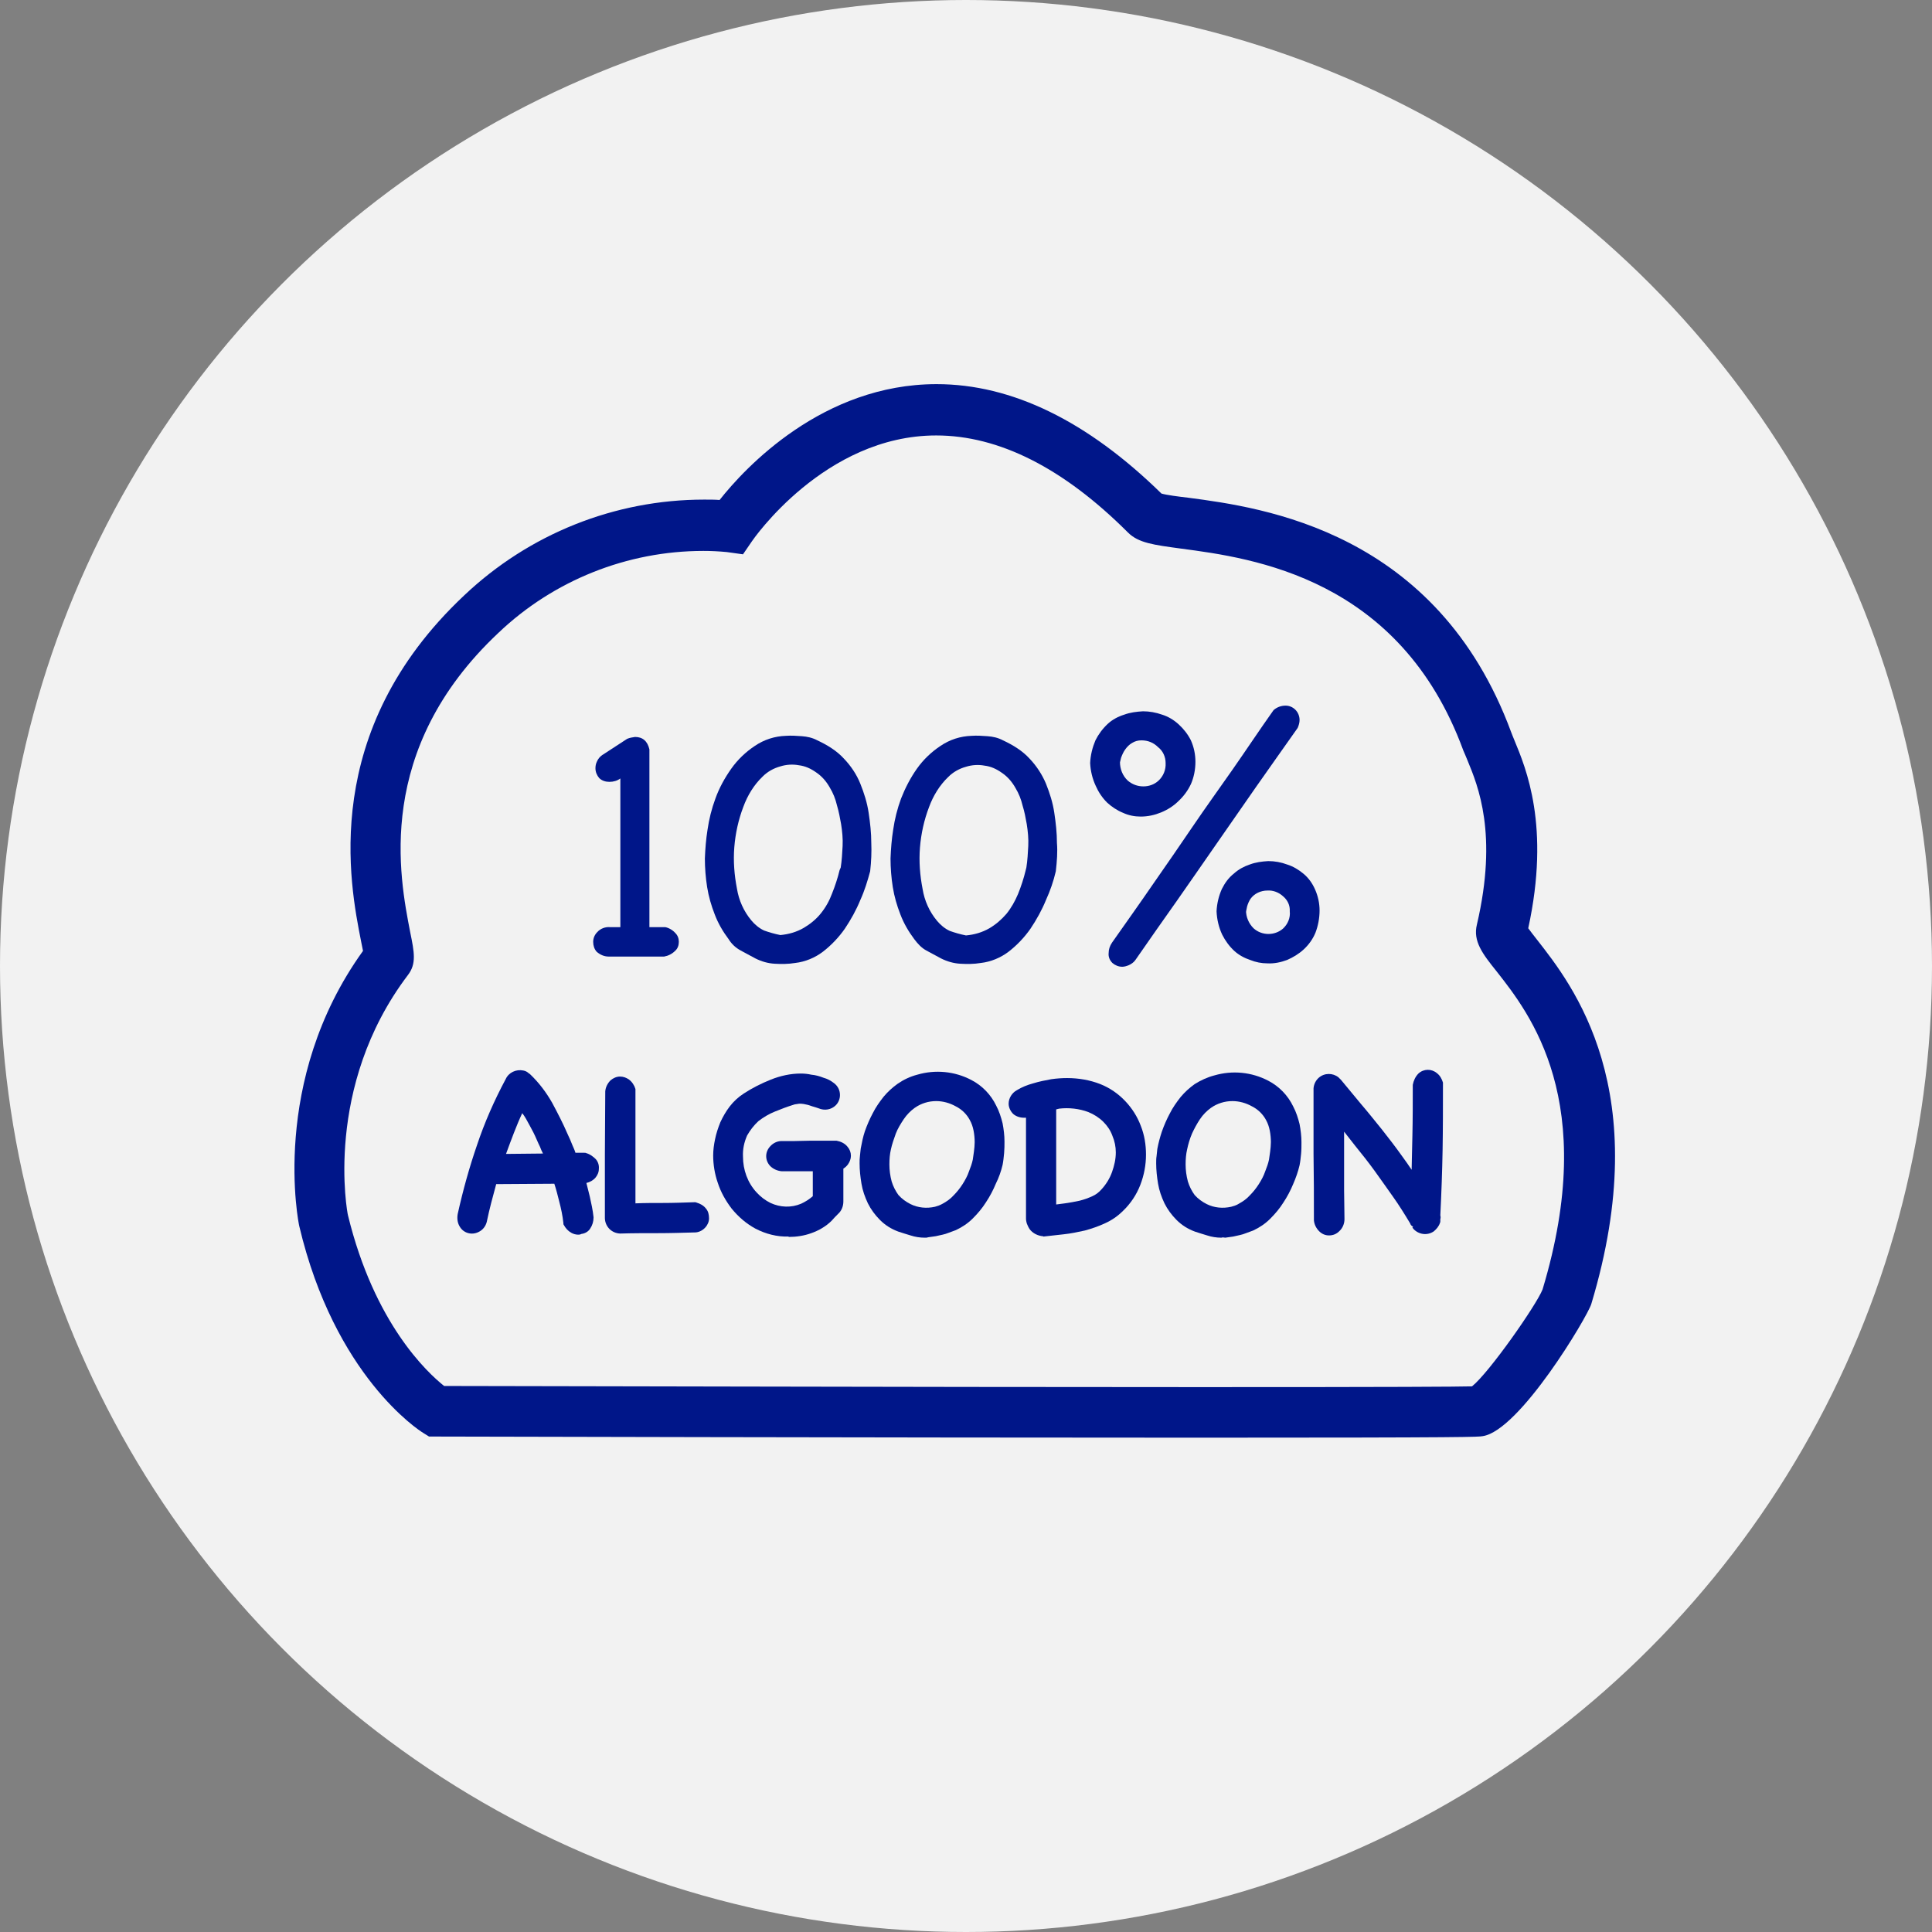
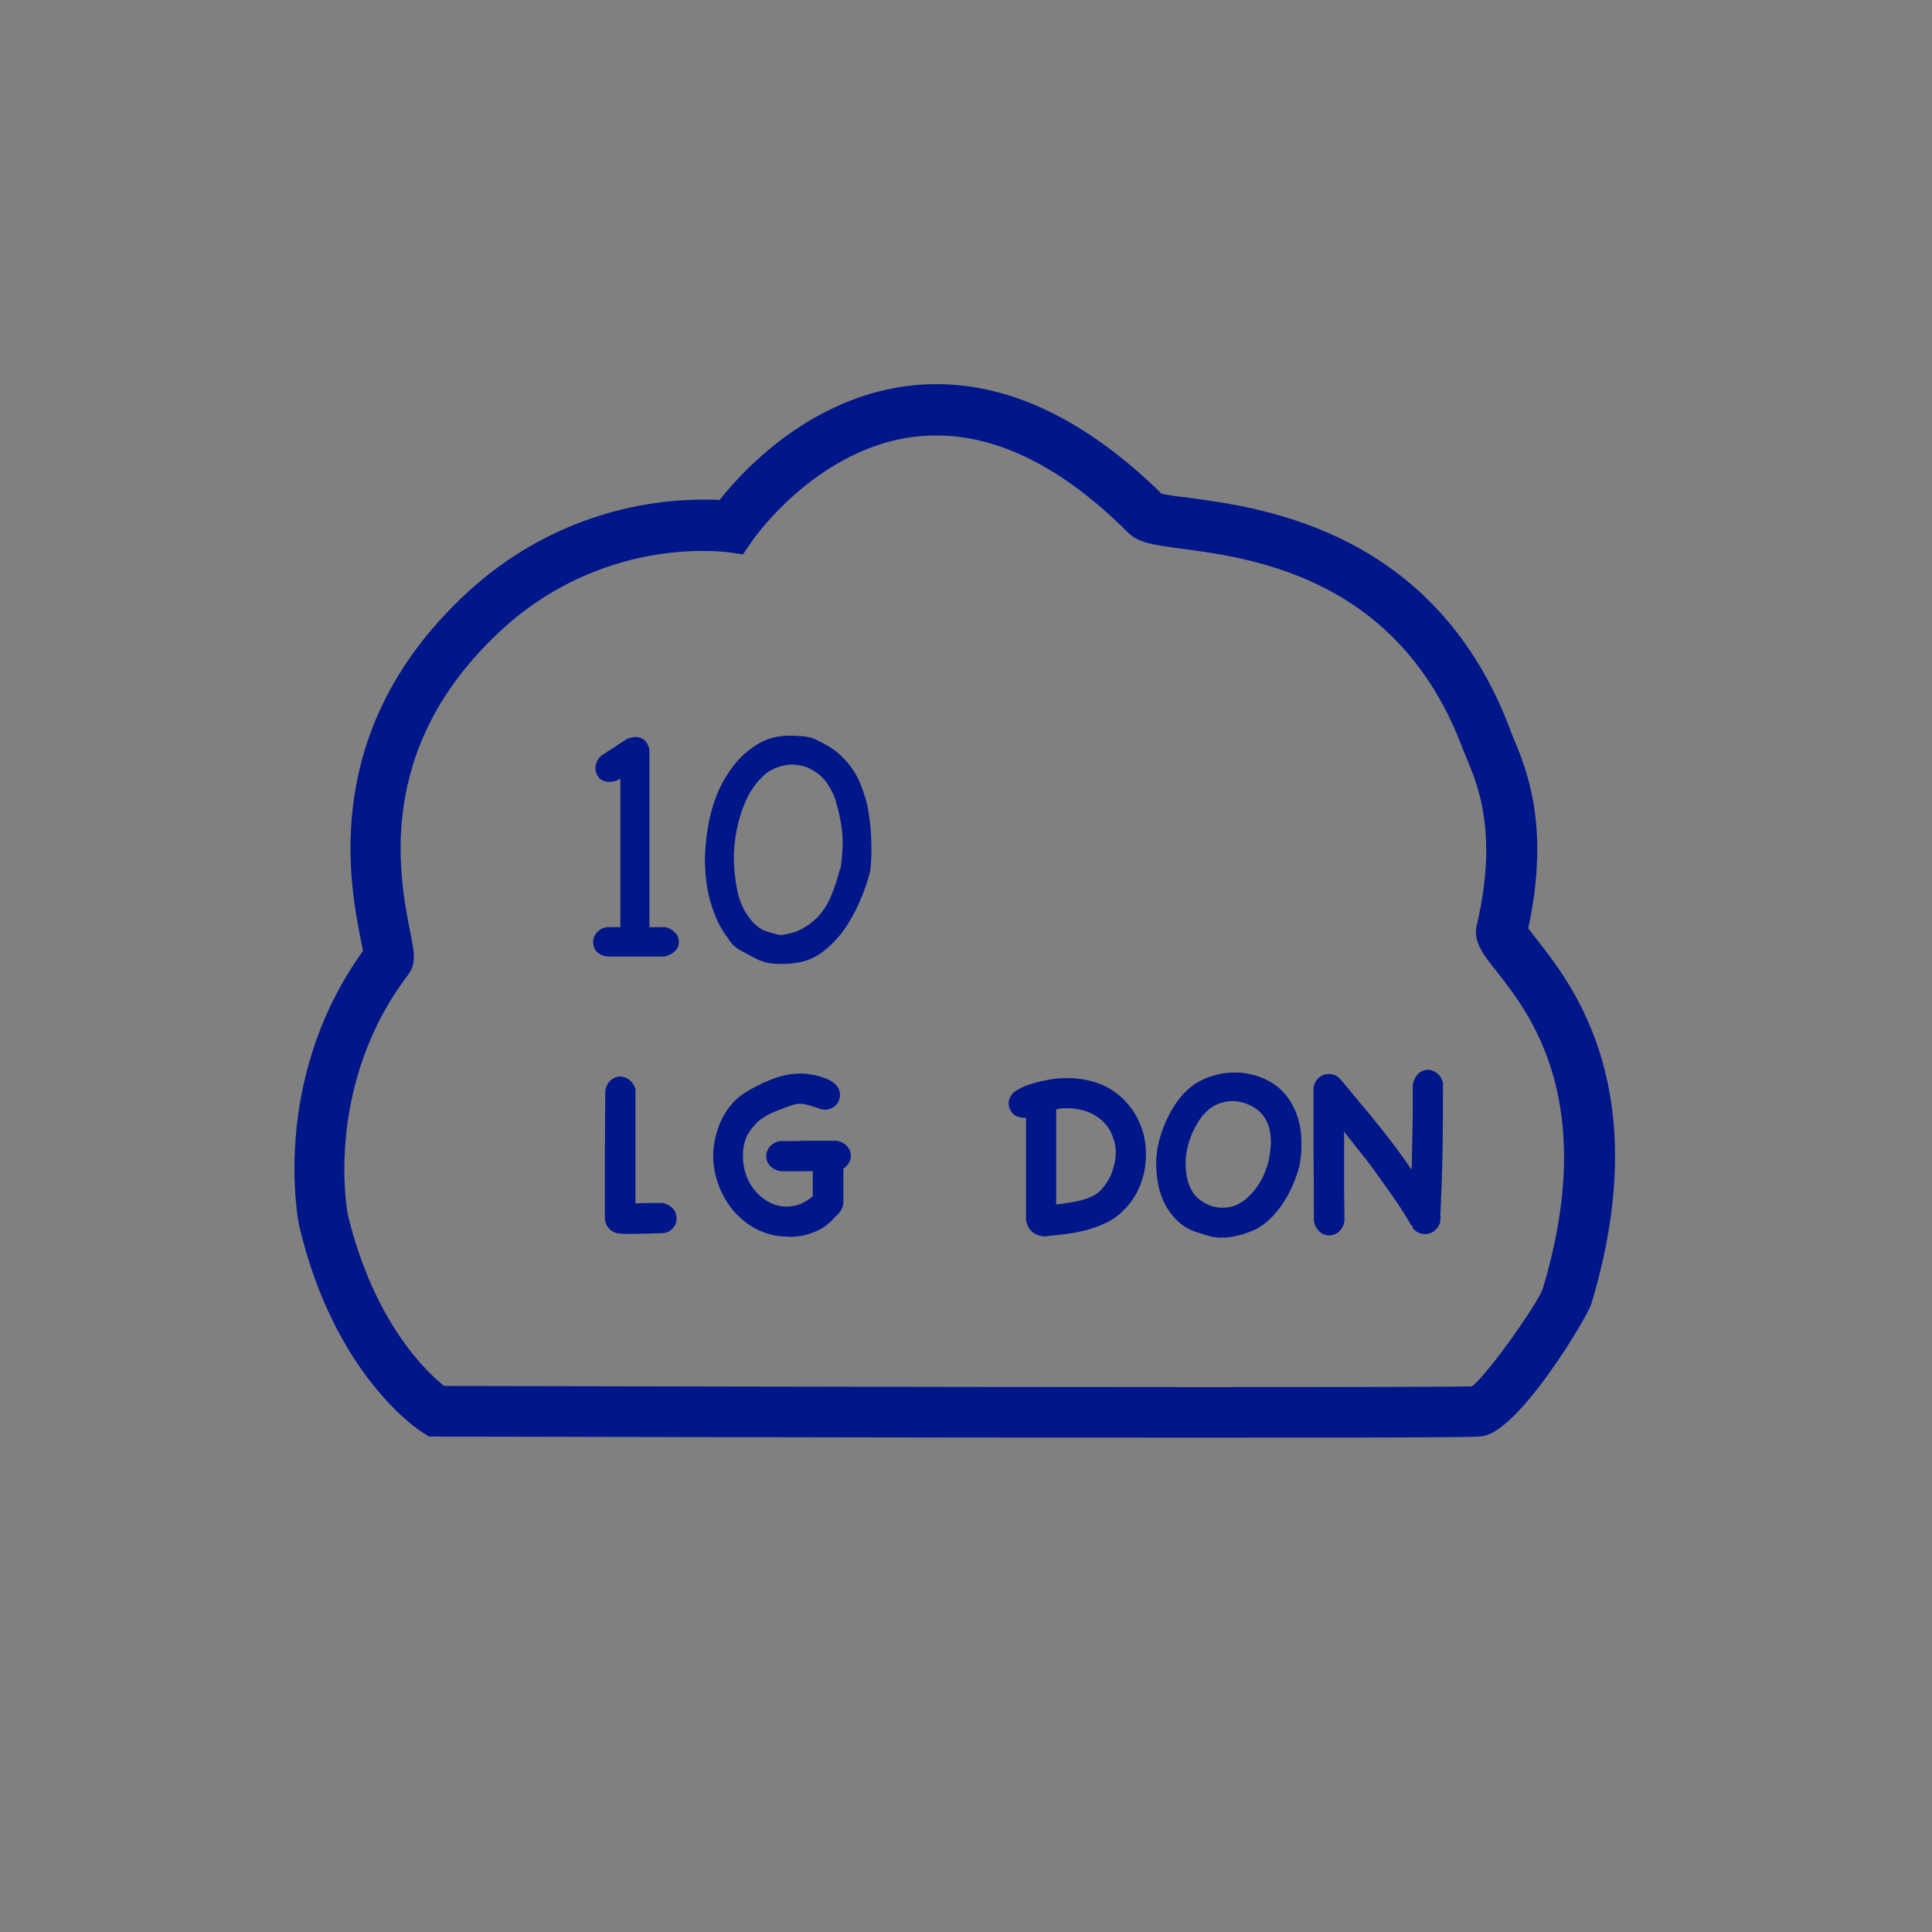
<svg xmlns="http://www.w3.org/2000/svg" id="Capa_1" x="0px" y="0px" viewBox="0 0 512 512" style="enable-background:new 0 0 512 512;" xml:space="preserve">
  <rect x="0" y="0" width="512" height="512" fill="#808080" stroke="none" />
  <style type="text/css">
	.st0{fill:#F2F2F2;}
	.st1{fill:#001689;}
</style>
-   <circle class="st0" cx="256" cy="256" r="256" />
  <g>
    <path class="st1" d="M318.1,381c-81.8,0-202.5-0.3-202.5-0.3h-1.9l-1.6-1c-1-0.6-23.4-15-32.8-54.8c-0.1-0.4-8-38.3,16.9-72.9   l-0.5-2.5c-3-15.2-11.1-55.6,27.3-91.7c17.2-16.3,39.9-25.4,63.6-25.4c1.5,0,2.9,0,4.1,0.1c6.7-8.5,27.3-30.7,57.5-30.7   c20,0,40,9.8,59.6,29c1.4,0.4,4.5,0.8,7.1,1.1c19.7,2.6,65.9,8.8,85.6,62.2c0.2,0.6,0.5,1.2,0.8,2c3.1,7.5,9.6,22.8,3.7,49.9   c0.6,0.8,1.5,2,2.3,3c9.4,12,31.5,39.9,14.4,96.6c-1,3.3-19,33.6-28.8,35C391.7,380.8,390.2,381,318.1,381L318.1,381z M117.7,367.3   c16.5,0,124.9,0.3,200.4,0.3c52.6,0,68-0.1,72-0.2c4.6-3.7,17.1-21.6,18.7-25.7c15-49.8-3.4-73.1-12.2-84.3   c-3.7-4.6-6.3-8-5.2-12.4c5.6-24,0.3-36.7-2.5-43.5c-0.4-1-0.8-1.9-1.1-2.6c-16.8-45.8-55.9-51-74.7-53.5c-7.4-1-11.4-1.5-14.2-4.3   c-17.1-17.1-34.2-25.7-50.8-25.7c-29.6,0-48.6,27.7-48.8,28l-2.4,3.5l-4.3-0.6c-2.1-0.2-4.1-0.3-6.2-0.3   c-20.2,0-39.7,7.8-54.3,21.7c-33,31-26.2,64.8-23.4,79.3c1.1,5.4,1.7,8.4-0.6,11.4c-22.5,29.7-16,63.3-15.9,63.6   C99.2,350.8,113.3,363.8,117.7,367.3L117.7,367.3z" />
-     <path class="st1" d="M153.2,327.2c-0.6,0-1.3-0.2-1.8-0.5c-0.9-0.5-1.5-1.2-2-2.1c-0.1-0.1-0.1-0.3-0.1-0.5   c-0.2-1.9-0.6-3.8-1.1-5.7c-0.4-1.6-0.8-3.2-1.3-4.7l-15.4,0.1c-0.9,3.3-1.8,6.6-2.5,10c-0.3,1.2-1.1,2.2-2.2,2.7   c-1.8,0.9-4,0.3-5-1.5c-0.6-1-0.7-2.2-0.5-3.3c1.4-6.3,3.1-12.4,5.1-18.2c2-6,4.6-11.9,7.6-17.5c0.8-1.8,2.8-2.7,4.7-2.3   c0.6,0.1,1.1,0.4,1.5,0.8c0.1,0,0.2,0.1,0.3,0.2c2.3,2.2,4.2,4.7,5.8,7.5c1.5,2.8,2.9,5.5,4.1,8.3c0.5,1,0.9,2,1.3,3   c0.3,0.7,0.6,1.3,0.8,2h2.4c0.2,0,0.3,0,0.5,0.1c1,0.3,1.8,0.9,2.5,1.6c0.6,0.7,0.9,1.6,0.8,2.6c0,0.9-0.4,1.7-0.9,2.3   c-0.6,0.7-1.5,1.2-2.4,1.4c0.3,1.2,0.6,2.4,0.9,3.6c0.4,1.8,0.8,3.6,1,5.5c0,1.1-0.3,2.1-0.9,3c-0.5,0.8-1.4,1.3-2.3,1.4   C153.7,327.2,153.5,327.2,153.2,327.2L153.2,327.2z M138.4,295c-0.8,1.7-1.5,3.4-2.2,5.2c-0.7,1.8-1.4,3.7-2.1,5.6l9.8-0.1   c-0.3-0.6-0.6-1.2-0.8-1.8c-0.6-1.2-1.1-2.5-1.7-3.7c-0.6-1.2-1.3-2.4-2-3.7C139.1,296,138.8,295.5,138.4,295L138.4,295z" />
-     <path class="st1" d="M164.4,326.9h-0.1c-2.2-0.1-3.9-1.8-4-4c0-5.7,0-11.3,0-16.9s0.1-11.2,0.1-16.8c0.1-1.1,0.6-2.1,1.4-2.9   c0.7-0.6,1.6-1,2.5-1l0,0c0.9,0,1.7,0.3,2.4,0.8c0.8,0.6,1.4,1.5,1.7,2.5c0,0.1,0,0.3,0,0.4c0,5.3,0,10.5,0,15.7   c0,4.7,0,9.4,0,14.2c2.4-0.1,4.8-0.1,7.1-0.1c2.8,0,5.7-0.1,8.6-0.2c0.2,0,0.3,0,0.5,0.1c1,0.3,1.9,0.8,2.5,1.6   c0.6,0.7,0.8,1.6,0.8,2.6c0,0.9-0.4,1.7-0.9,2.3c-0.7,0.8-1.6,1.3-2.6,1.4c-3.6,0.1-6.8,0.2-10,0.2S167.7,326.8,164.4,326.9   L164.4,326.9L164.4,326.9z" />
+     <path class="st1" d="M164.4,326.9h-0.1c-2.2-0.1-3.9-1.8-4-4c0-5.7,0-11.3,0-16.9s0.1-11.2,0.1-16.8c0.1-1.1,0.6-2.1,1.4-2.9   c0.7-0.6,1.6-1,2.5-1l0,0c0.9,0,1.7,0.3,2.4,0.8c0.8,0.6,1.4,1.5,1.7,2.5c0,0.1,0,0.3,0,0.4c0,5.3,0,10.5,0,15.7   c0,4.7,0,9.4,0,14.2c2.4-0.1,4.8-0.1,7.1-0.1c0.2,0,0.3,0,0.5,0.1c1,0.3,1.9,0.8,2.5,1.6   c0.6,0.7,0.8,1.6,0.8,2.6c0,0.9-0.4,1.7-0.9,2.3c-0.7,0.8-1.6,1.3-2.6,1.4c-3.6,0.1-6.8,0.2-10,0.2S167.7,326.8,164.4,326.9   L164.4,326.9L164.4,326.9z" />
    <path class="st1" d="M209,327.7c-3.1,0.1-6.1-0.7-8.8-2.1c-2.4-1.3-4.5-3.1-6.3-5.3c-1.6-2.1-2.9-4.4-3.7-6.9   c-0.8-2.3-1.2-4.8-1.2-7.2c0-1.4,0.2-2.9,0.5-4.3c0.3-1.5,0.8-3,1.4-4.5c0.7-1.5,1.5-2.9,2.5-4.2c1-1.3,2.3-2.5,3.7-3.4   c2.3-1.5,4.7-2.7,7.2-3.7c2.5-1,5.2-1.6,7.9-1.6c1,0,1.9,0.1,2.8,0.3c1.1,0.1,2.2,0.4,3.2,0.8c1.1,0.3,2,0.8,2.9,1.5   c1,0.8,1.5,1.9,1.5,3.1c0,1-0.4,2-1.1,2.7c-1.2,1.2-3,1.5-4.6,0.8c-0.5-0.2-1-0.3-1.6-0.5c-0.6-0.2-1.1-0.4-1.7-0.5   c-0.8-0.2-1.7-0.3-2.5-0.1c-0.3,0-0.6,0.1-0.9,0.2c-1.6,0.5-3.2,1.1-4.9,1.8c-1.5,0.6-3,1.5-4.3,2.5c-1.2,1.1-2.2,2.4-3,3.8   c-0.8,1.8-1.2,3.7-1.1,5.6c0,3.5,1.2,6.9,3.6,9.5c1.1,1.2,2.3,2.1,3.7,2.8c2.6,1.2,5.5,1.3,8.1,0.2c1.1-0.5,2.2-1.2,3.1-2v-6.6   c-1.1,0-2.3,0-3.4,0h-4.8c-1.2-0.1-2.3-0.6-3.1-1.4c-1.4-1.5-1.4-3.7,0-5.2c0.8-0.9,2-1.5,3.3-1.4h2.7c1.4,0,2.9-0.1,4.5-0.1h4.4   h2.7c1.1,0.2,2.2,0.7,2.9,1.6c0.6,0.7,0.9,1.5,0.9,2.4c0,0.8-0.3,1.6-0.8,2.3c-0.3,0.4-0.7,0.8-1.2,1.1v8.7c0,1.3-0.5,2.5-1.4,3.3   c-0.6,0.6-1.2,1.2-1.7,1.8c-1.5,1.5-3.4,2.6-5.4,3.3c-1.9,0.7-4,1-6,1L209,327.7z" />
-     <path class="st1" d="M245.1,328c-1.3,0-2.6-0.2-3.8-0.6c-1.1-0.3-2.2-0.7-3.2-1c-1.9-0.7-3.5-1.7-4.9-3.1c-1.3-1.3-2.4-2.8-3.2-4.4   c-0.8-1.7-1.4-3.4-1.7-5.2c-0.3-1.8-0.5-3.6-0.5-5.4c0-0.7,0-1.3,0.1-2c0.1-0.6,0.1-1.3,0.2-1.9c0.3-1.6,0.6-3.1,1.1-4.6   c0.6-1.7,1.3-3.3,2.1-4.8c0.8-1.6,1.8-3,2.9-4.4c1.1-1.3,2.3-2.4,3.7-3.4c1.6-1.1,3.3-1.9,5.2-2.4c4.8-1.4,9.9-0.9,14.3,1.4   c2.9,1.5,5.2,3.9,6.6,6.8c0.8,1.5,1.3,3.1,1.7,4.7c0.3,1.6,0.5,3.2,0.5,4.8c0,1,0,2-0.1,3.1c-0.1,1-0.2,2.1-0.4,3.1   c-0.4,1.7-1,3.4-1.8,5c-0.7,1.7-1.6,3.4-2.6,4.9c-1,1.6-2.2,3-3.5,4.3c-1.3,1.3-2.8,2.3-4.5,3.1l-1.9,0.7c-0.5,0.2-1.1,0.4-1.6,0.5   c-0.6,0.1-1.2,0.3-1.8,0.4c-0.7,0.1-1.4,0.2-2.1,0.3C245.7,328,245.4,328,245.1,328L245.1,328z M248.1,291.8c-2,0-4,0.6-5.7,1.8   c-1.1,0.8-2.1,1.8-2.9,3c-0.8,1.2-1.6,2.5-2.1,3.8c-0.5,1.4-1,2.8-1.3,4.2c-0.3,1.3-0.4,2.6-0.4,4c0,1.5,0.2,3,0.6,4.5   c0.4,1.3,1,2.5,1.8,3.6c0.9,1,2,1.8,3.2,2.4c2,1,4.3,1.2,6.5,0.7c0.7-0.2,1.3-0.4,2-0.8c1.1-0.6,2.1-1.3,2.9-2.2   c0.9-0.9,1.7-1.9,2.4-3c0.7-1.1,1.3-2.2,1.7-3.4c0.4-1,0.8-2.1,1-3.1c0.1-0.7,0.2-1.4,0.3-2.1c0.1-0.8,0.2-1.7,0.2-2.5   c0-1-0.1-2.1-0.3-3.1c-0.2-1-0.5-1.9-1-2.8c-0.8-1.5-2.1-2.8-3.7-3.6C251.7,292.3,249.9,291.8,248.1,291.8L248.1,291.8z" />
    <path class="st1" d="M276.4,327.6h-0.2c-0.8-0.1-1.6-0.4-2.2-0.8c-0.6-0.4-1.1-0.9-1.4-1.5l-0.2-0.4l-0.3-0.7   c-0.1-0.4-0.2-0.8-0.2-1.3v-26.7c-1.2,0.1-2.5-0.2-3.4-1c-0.7-0.7-1.2-1.7-1.2-2.7c0-1.5,0.9-2.9,2.2-3.6c1.3-0.8,2.8-1.4,4.3-1.8   c1.6-0.5,3.2-0.8,4.8-1.1c1.4-0.2,2.8-0.3,4.2-0.3c3,0,6,0.5,8.8,1.6c2.5,1,4.7,2.5,6.6,4.5c1.8,1.9,3.2,4.1,4.1,6.5   c1,2.5,1.4,5.1,1.4,7.7c0,2.7-0.5,5.4-1.5,8c-1,2.6-2.6,5-4.6,6.9c-1.4,1.4-3,2.5-4.8,3.3c-1.7,0.8-3.5,1.4-5.3,1.9   c-1.8,0.4-3.7,0.8-5.6,1c-1.8,0.2-3.6,0.4-5.4,0.6L276.4,327.6z M279.9,294v25.2l2.3-0.3c1.3-0.2,2.6-0.4,3.9-0.7   c1.2-0.3,2.3-0.7,3.4-1.2c0.9-0.4,1.7-1,2.4-1.8c1.2-1.3,2.2-2.9,2.8-4.6c0.6-1.7,1-3.4,1-5.2c0-1.5-0.3-3-0.9-4.4   c-0.5-1.4-1.3-2.6-2.4-3.7c-1.1-1.1-2.5-2-4-2.6c-2.4-0.9-5.1-1.2-7.7-0.9L279.9,294L279.9,294z" />
    <path class="st1" d="M323.7,328c-1.3,0-2.6-0.2-3.8-0.6c-1.1-0.3-2.2-0.7-3.2-1c-1.9-0.7-3.5-1.7-4.9-3.1c-1.3-1.3-2.4-2.8-3.2-4.4   c-0.8-1.7-1.4-3.4-1.7-5.2c-0.3-1.8-0.5-3.6-0.5-5.4c0-0.7,0-1.3,0.1-1.9c0.1-0.6,0.1-1.3,0.2-1.9c0.3-1.6,0.7-3.1,1.2-4.6   c0.6-1.7,1.3-3.3,2.1-4.8c0.8-1.6,1.8-3,2.9-4.4c1.1-1.3,2.3-2.4,3.7-3.4c1.6-1,3.3-1.8,5.2-2.3c4.8-1.4,9.9-0.9,14.3,1.4   c2.9,1.5,5.2,3.9,6.6,6.8c0.8,1.5,1.3,3.1,1.7,4.7c0.3,1.6,0.5,3.2,0.5,4.8c0,1,0,2.1-0.1,3.1c-0.1,1-0.2,2-0.4,3   c-0.4,1.7-1,3.4-1.7,5c-0.7,1.7-1.6,3.4-2.6,4.9c-1,1.6-2.2,3-3.5,4.3c-1.3,1.3-2.8,2.3-4.5,3.1l-1.9,0.7c-0.5,0.2-1.1,0.4-1.6,0.5   c-0.6,0.1-1.2,0.3-1.8,0.4c-0.7,0.1-1.4,0.2-2.1,0.3C324.2,327.9,324,327.9,323.7,328L323.7,328z M326.6,291.8c-2,0-4,0.6-5.7,1.8   c-1.1,0.8-2.1,1.8-2.9,3c-0.8,1.2-1.5,2.5-2.1,3.8c-0.6,1.4-1,2.8-1.3,4.2c-0.3,1.3-0.4,2.6-0.4,4c0,1.5,0.2,3,0.6,4.5   c0.4,1.3,1,2.5,1.8,3.6c0.9,1,2,1.8,3.2,2.4c2,1,4.3,1.2,6.5,0.7c0.7-0.2,1.4-0.4,2-0.8c1.1-0.6,2.1-1.3,2.9-2.2   c0.9-0.9,1.7-1.9,2.4-3c0.7-1.1,1.3-2.2,1.7-3.4c0.4-1,0.8-2.1,1-3.1c0.1-0.7,0.2-1.4,0.3-2.1c0.1-0.8,0.2-1.7,0.2-2.5   c0-1-0.1-2.1-0.3-3.1c-0.2-1-0.5-1.9-1-2.8c-0.8-1.5-2.1-2.8-3.7-3.6C330.2,292.3,328.4,291.8,326.6,291.8L326.6,291.8z" />
    <path class="st1" d="M352.2,327.4c-1,0-1.9-0.4-2.6-1.1c-0.8-0.8-1.3-1.8-1.4-2.9c0-5.9,0-11.7-0.1-17.6v-17.4   c0.1-1.1,0.6-2.1,1.4-2.8c1.5-1.3,3.7-1.3,5.2-0.1l0.7,0.7l5.3,6.4c1.9,2.2,3.7,4.5,5.5,6.7c1.8,2.3,3.6,4.6,5.3,7   c0.9,1.2,1.7,2.4,2.6,3.7c0.1-3.1,0.1-6.1,0.2-9c0.1-4.3,0.1-8.8,0.1-13.5c0.2-1.1,0.7-2.2,1.5-3c1.4-1.3,3.5-1.3,4.9-0.1   c0.8,0.6,1.3,1.5,1.6,2.5c0,6.4,0,12.3-0.1,18c-0.1,5.4-0.3,11.2-0.6,17.2c0.1,0.3,0.1,0.7,0,1c0,0,0,0.1,0,0.1v0.4   c0,0.2,0,0.3-0.1,0.5c-0.3,0.9-0.9,1.6-1.6,2.2c-1.7,1.2-4,0.9-5.4-0.6c-0.1-0.1-0.2-0.3-0.3-0.4l0.2-0.2c-0.4-0.2-0.7-0.5-0.8-0.9   c-1.5-2.5-3-4.9-4.5-7s-3.3-4.7-4.9-6.9s-3.4-4.5-5.2-6.7l-2.9-3.7v15.6c0,2.3,0.1,4.8,0.1,7.6c0,1.2-0.5,2.4-1.4,3.2   C354.2,327,353.3,327.4,352.2,327.4L352.2,327.4z" />
    <path class="st1" d="M176.3,245.7c1,0.2,2,0.8,2.7,1.6c0.6,0.6,0.9,1.4,0.9,2.3c0,0.9-0.3,1.8-1,2.4c-0.8,0.8-1.8,1.3-2.9,1.5   h-14.7c-1.2,0-2.3-0.5-3.2-1.3c-0.6-0.7-0.9-1.6-0.9-2.6c0-1,0.4-1.9,1.1-2.6c0.8-0.9,2.1-1.4,3.3-1.3h2.8v-39.4   c-0.8,0.6-1.8,0.9-2.9,0.9c-1,0-2-0.3-2.7-1c-0.6-0.7-1-1.6-1-2.6c0-0.6,0.1-1.2,0.4-1.8c0.3-0.7,0.8-1.3,1.4-1.7l6.6-4.3   c0.7-0.3,1.4-0.4,2.1-0.5c2,0,3.3,1.1,3.8,3.3v47.1L176.3,245.7z" />
    <path class="st1" d="M222.8,229.9c0.3-1.9,0.4-3.8,0.5-5.7c0.1-1.9-0.1-3.9-0.4-5.8c-0.3-1.7-0.6-3.3-1.1-5c-0.4-1.7-1-3.2-1.9-4.7   c-0.9-1.6-2.1-3-3.6-4c-1.4-1-2.9-1.7-4.6-1.9c-1.6-0.3-3.3-0.2-4.9,0.3c-1.8,0.5-3.4,1.4-4.7,2.7c-2.3,2.2-4,5-5.1,8   c-1.3,3.4-2.1,7-2.4,10.7c-0.3,3.7,0,7.4,0.7,11c0.5,3.1,1.8,6,3.8,8.4c0.9,1.1,2.1,2.1,3.4,2.7c1.4,0.5,2.8,0.9,4.3,1.2   c2.2-0.2,4.3-0.8,6.2-1.9c1.7-1,3.3-2.3,4.5-3.8c1.3-1.6,2.3-3.4,3-5.3c0.8-2,1.5-4.1,2-6.2L222.8,229.9z M230.6,230.9   c-0.7,2.6-1.5,5.2-2.6,7.6c-1.1,2.7-2.5,5.2-4.1,7.6c-1.6,2.3-3.6,4.4-5.8,6.1c-2.1,1.6-4.7,2.7-7.4,3c-1.8,0.3-3.6,0.3-5.4,0.2   c-1.8-0.1-3.5-0.6-5.1-1.4c-1.3-0.7-2.6-1.4-3.9-2.1c-1.3-0.7-2.4-1.7-3.2-3c-1.5-2-2.8-4.2-3.7-6.6c-0.9-2.3-1.6-4.7-2-7.2   c-0.4-2.5-0.6-5.1-0.6-7.6c0.1-2.6,0.3-5.1,0.7-7.6c0.4-2.8,1.1-5.6,2.1-8.3c1-2.8,2.5-5.5,4.2-7.9c1.7-2.4,3.8-4.4,6.2-6   c2.5-1.7,5.3-2.6,8.3-2.7c1.4-0.1,2.8,0,4.2,0.1c1.4,0.1,2.8,0.4,4.1,1.1c1.3,0.6,2.6,1.3,3.8,2.1c1.2,0.8,2.3,1.7,3.3,2.8   c1.8,1.9,3.3,4.1,4.3,6.6c1,2.5,1.8,5,2.2,7.7c0.4,2.7,0.7,5.3,0.7,8C231,225.7,230.9,228.3,230.6,230.9z" />
-     <path class="st1" d="M272,229.9c0.3-1.9,0.4-3.8,0.5-5.7c0.1-1.9-0.1-3.9-0.4-5.8c-0.3-1.7-0.6-3.3-1.1-4.9c-0.4-1.7-1-3.2-1.9-4.7   c-0.9-1.6-2.1-3-3.6-4c-1.4-1-2.9-1.7-4.6-1.9c-1.6-0.3-3.3-0.2-4.9,0.3c-1.8,0.5-3.4,1.4-4.7,2.7c-2.3,2.2-4,5-5.1,8   c-1.3,3.4-2.1,7-2.4,10.7c-0.3,3.7,0,7.4,0.7,11c0.5,3.1,1.8,6,3.8,8.4c0.9,1.1,2.1,2.1,3.4,2.7c1.4,0.5,2.8,0.9,4.3,1.2   c2.2-0.2,4.3-0.8,6.2-1.9c1.7-1,3.2-2.3,4.5-3.8c1.3-1.6,2.3-3.4,3.1-5.3c0.8-2,1.5-4.1,2-6.2L272,229.9z M279.8,230.9   c-0.6,2.6-1.5,5.2-2.6,7.6c-1.1,2.7-2.5,5.2-4.1,7.6c-1.6,2.3-3.6,4.4-5.8,6.1c-2.1,1.6-4.7,2.7-7.4,3c-1.8,0.3-3.6,0.3-5.4,0.2   c-1.8-0.1-3.5-0.6-5.1-1.4c-1.3-0.7-2.6-1.4-3.9-2.1c-1.3-0.7-2.3-1.8-3.2-3c-1.5-2-2.8-4.2-3.7-6.6c-0.9-2.3-1.6-4.7-2-7.2   c-0.4-2.5-0.6-5.1-0.6-7.6c0.1-2.6,0.3-5.1,0.7-7.6c0.4-2.8,1.1-5.6,2.1-8.3c1.1-2.8,2.5-5.5,4.2-7.9c1.7-2.4,3.8-4.4,6.2-6   c2.5-1.7,5.3-2.6,8.3-2.7c1.4-0.1,2.8,0,4.2,0.1c1.4,0.1,2.8,0.4,4.1,1.1c1.3,0.6,2.6,1.3,3.8,2.1c1.2,0.8,2.3,1.7,3.3,2.8   c1.8,1.9,3.3,4.2,4.3,6.6c1,2.5,1.8,5,2.2,7.7c0.4,2.7,0.7,5.3,0.7,8C280.3,225.7,280.1,228.3,279.8,230.9z" />
-     <path class="st1" d="M337.5,188.2c0.9-0.8,2-1.2,3.2-1.2c1,0,1.9,0.4,2.6,1.1c0.7,0.7,1.1,1.7,1.1,2.7c0,0.7-0.2,1.4-0.5,2.1   c-3.8,5.4-7.5,10.6-11,15.6s-7,10.1-10.5,15.1c-3.5,5-6.9,10-10.5,15.1s-7.2,10.2-11,15.7c-0.4,0.6-1.1,1.1-1.8,1.4   c-0.5,0.2-1.1,0.4-1.7,0.4c-1,0-1.9-0.4-2.6-1c-0.7-0.7-1.1-1.6-1-2.6c0-1,0.3-1.9,0.9-2.8c3.8-5.4,7.5-10.6,11-15.7   c3.5-5,7-10.1,10.4-15.1c3.4-5,7-10,10.5-15S333.6,193.7,337.5,188.2z M288.9,202.2c0.1-2.1,0.6-4.1,1.4-6c0.8-1.6,1.9-3.1,3.3-4.4   c1.2-1.1,2.7-1.9,4.3-2.4c1.6-0.6,3.3-0.8,5-0.9c1.7,0,3.4,0.3,5.1,0.9c1.6,0.5,3.1,1.4,4.4,2.6c1.3,1.2,2.4,2.6,3.2,4.2   c0.8,1.8,1.2,3.7,1.2,5.7c0,2-0.4,4.1-1.2,5.9c-0.8,1.7-1.9,3.2-3.3,4.5c-1.3,1.3-2.9,2.3-4.6,3c-1.7,0.7-3.5,1.1-5.4,1.1   c-1.6,0-3.2-0.3-4.7-1c-1.5-0.6-3-1.6-4.2-2.7c-1.3-1.3-2.3-2.8-3-4.4C289.5,206.4,289,204.3,288.9,202.2z M296.8,201.9   c0,1.9,0.7,3.7,2.1,5c1.2,1,2.6,1.5,4.1,1.5c1.5,0,2.9-0.5,4-1.5c1.3-1.2,2-2.9,1.9-4.7c0-1.6-0.7-3.2-2-4.2   c-1.2-1.2-2.7-1.8-4.4-1.8c-0.9,0-1.7,0.2-2.5,0.7c-0.7,0.4-1.3,1-1.8,1.7c-0.5,0.7-0.8,1.4-1.1,2.2c-0.2,0.8-0.4,1.6-0.5,2.4   L296.8,201.9z M322.4,241.5c0.1-2.1,0.6-4.1,1.4-5.9c0.8-1.6,1.8-3,3.2-4.1c1.2-1.1,2.7-1.9,4.2-2.4c1.6-0.6,3.2-0.8,4.9-0.9   c1.7,0,3.4,0.3,5,0.9c1.6,0.5,3.1,1.4,4.4,2.5c1.3,1.1,2.3,2.5,3,4.1c0.8,1.8,1.2,3.7,1.2,5.6c0,2-0.4,4.1-1.1,5.9   c-0.7,1.7-1.8,3.2-3.1,4.4c-1.3,1.2-2.8,2.1-4.4,2.8c-1.6,0.6-3.4,1-5.2,0.9c-1.6,0-3.1-0.3-4.6-0.9c-1.5-0.5-3-1.3-4.2-2.4   c-1.3-1.2-2.4-2.7-3.2-4.3C323,245.8,322.5,243.7,322.4,241.5L322.4,241.5z M330.2,241.2c0,1.8,0.7,3.5,2,4.8c2.2,2,5.6,2,7.8,0.1   c1.3-1.2,2-2.9,1.8-4.6c0.1-1.6-0.6-3-1.8-4c-1.1-1-2.6-1.6-4.1-1.5c-1.8,0-3.5,0.8-4.5,2.2c-0.4,0.6-0.7,1.3-0.9,2   c-0.2,0.8-0.3,1.5-0.4,2.3L330.2,241.2z" />
  </g>
</svg>